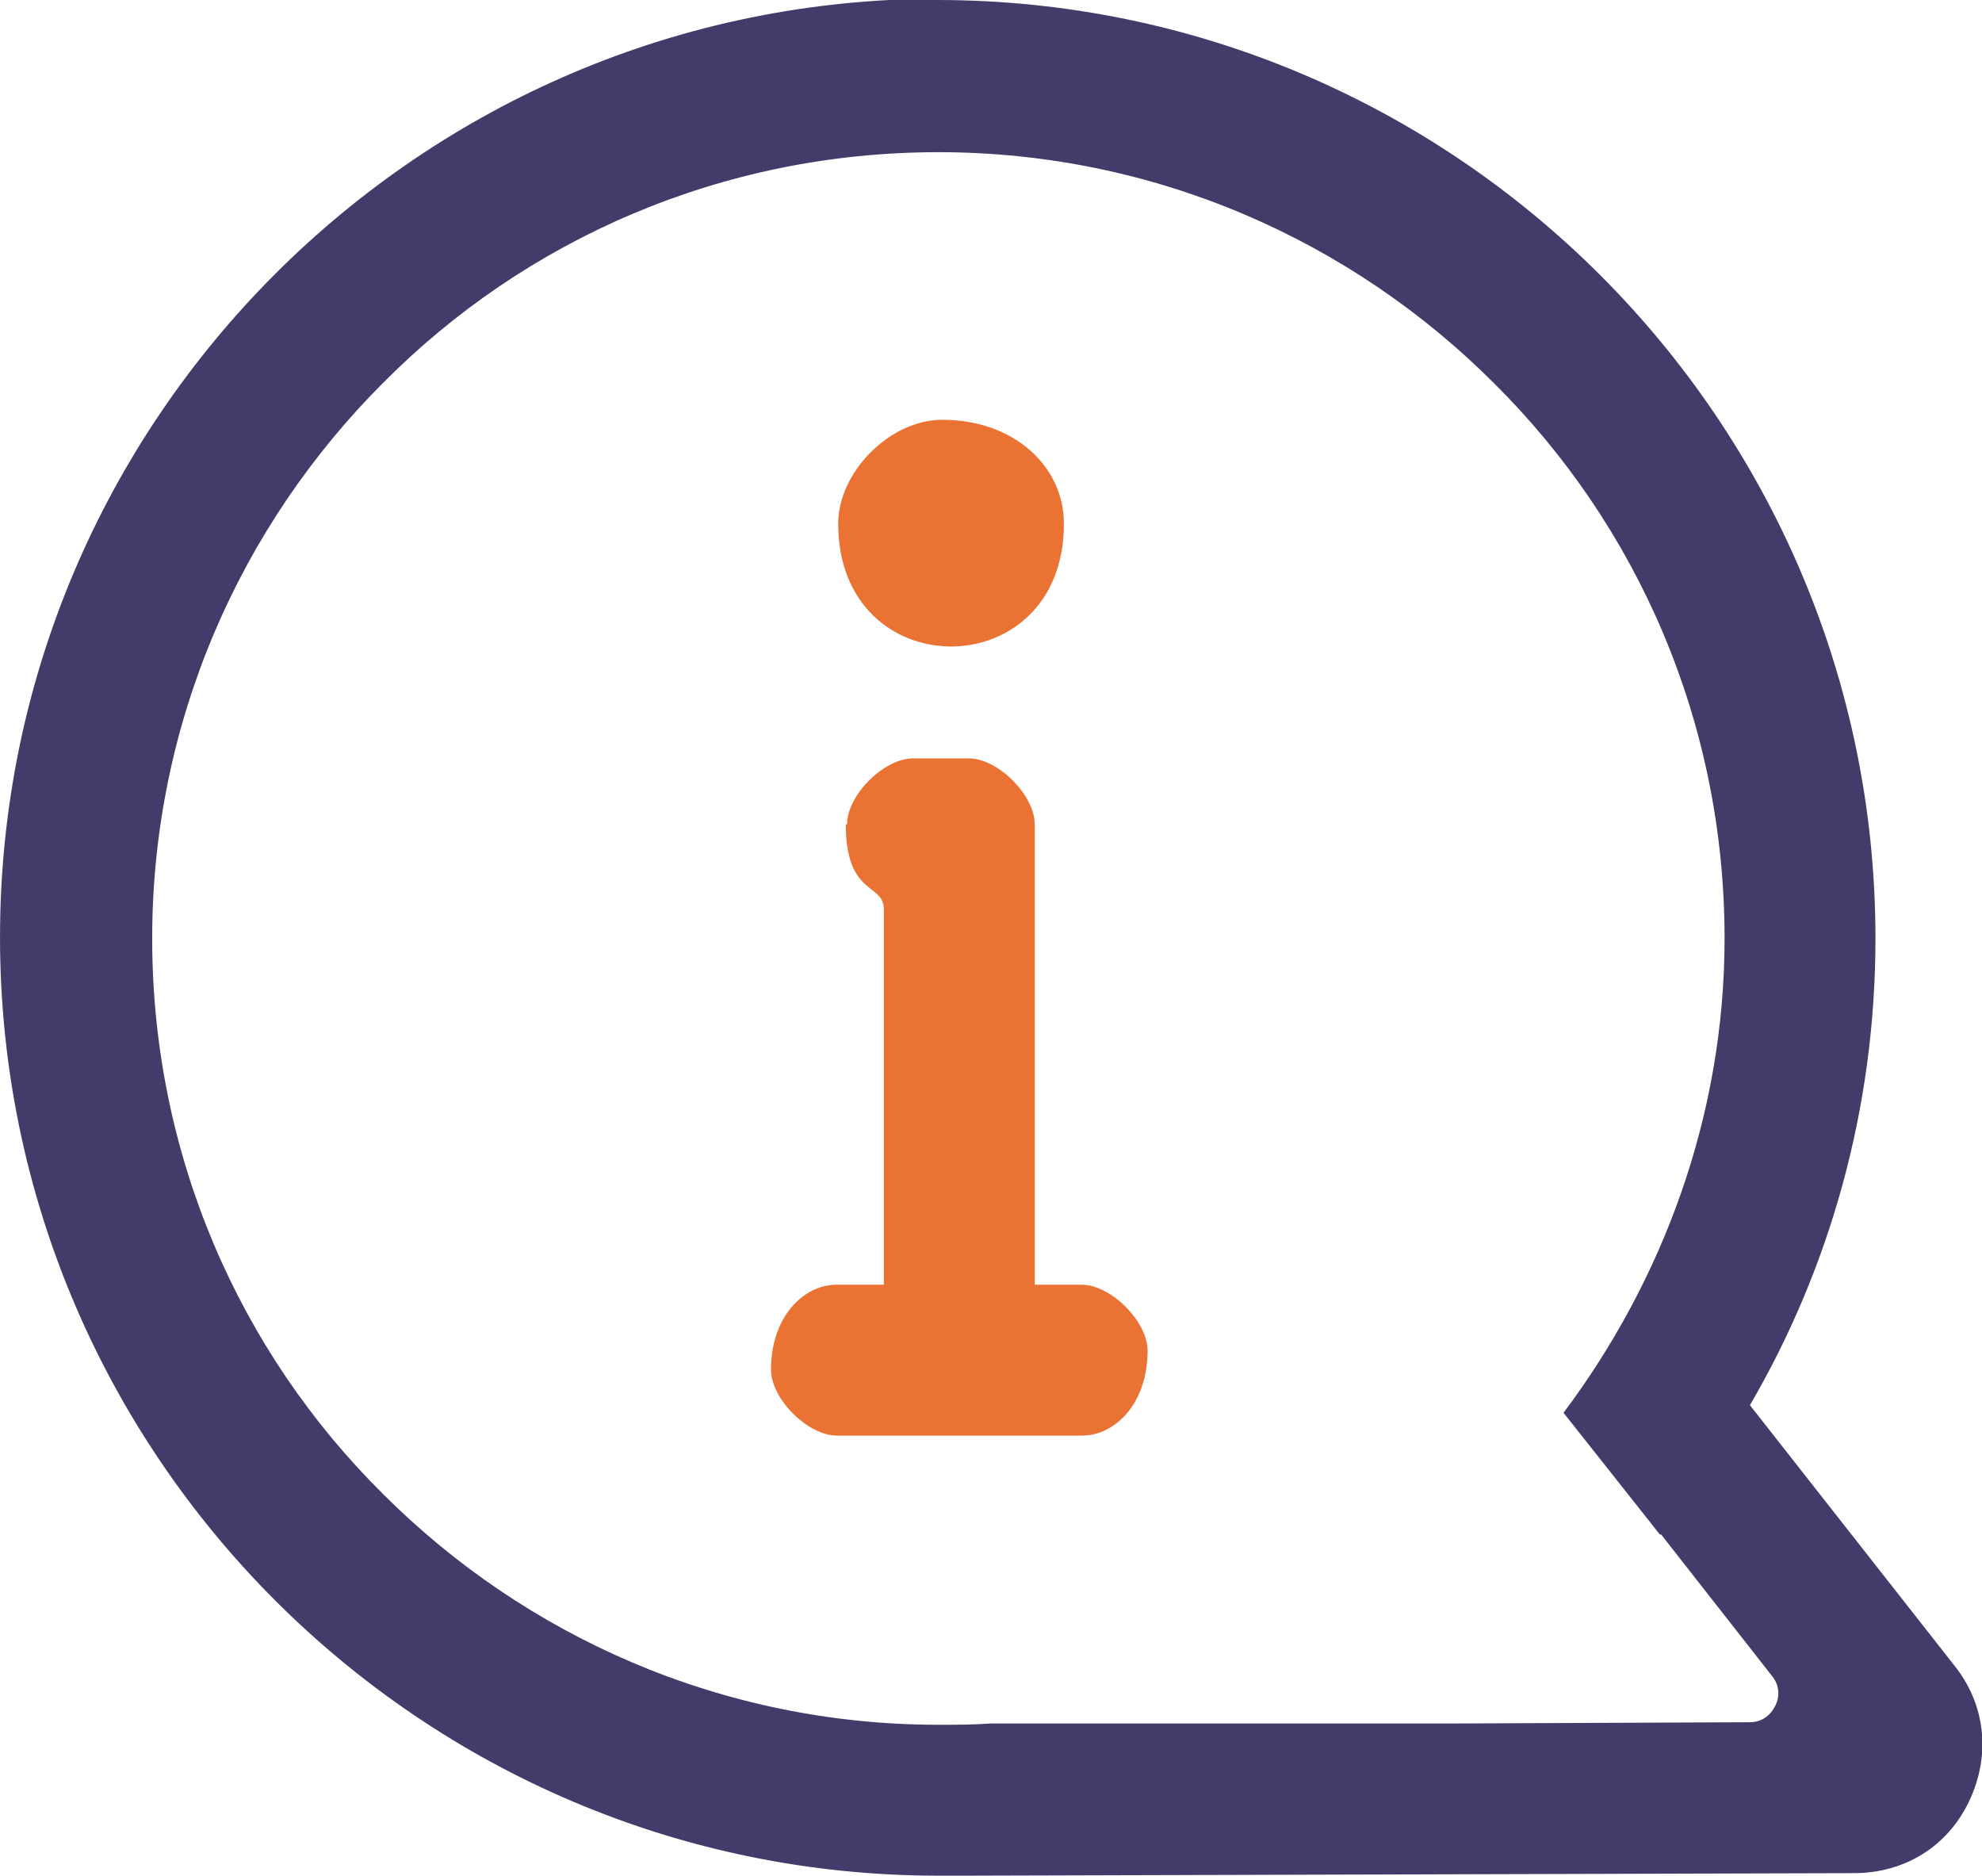
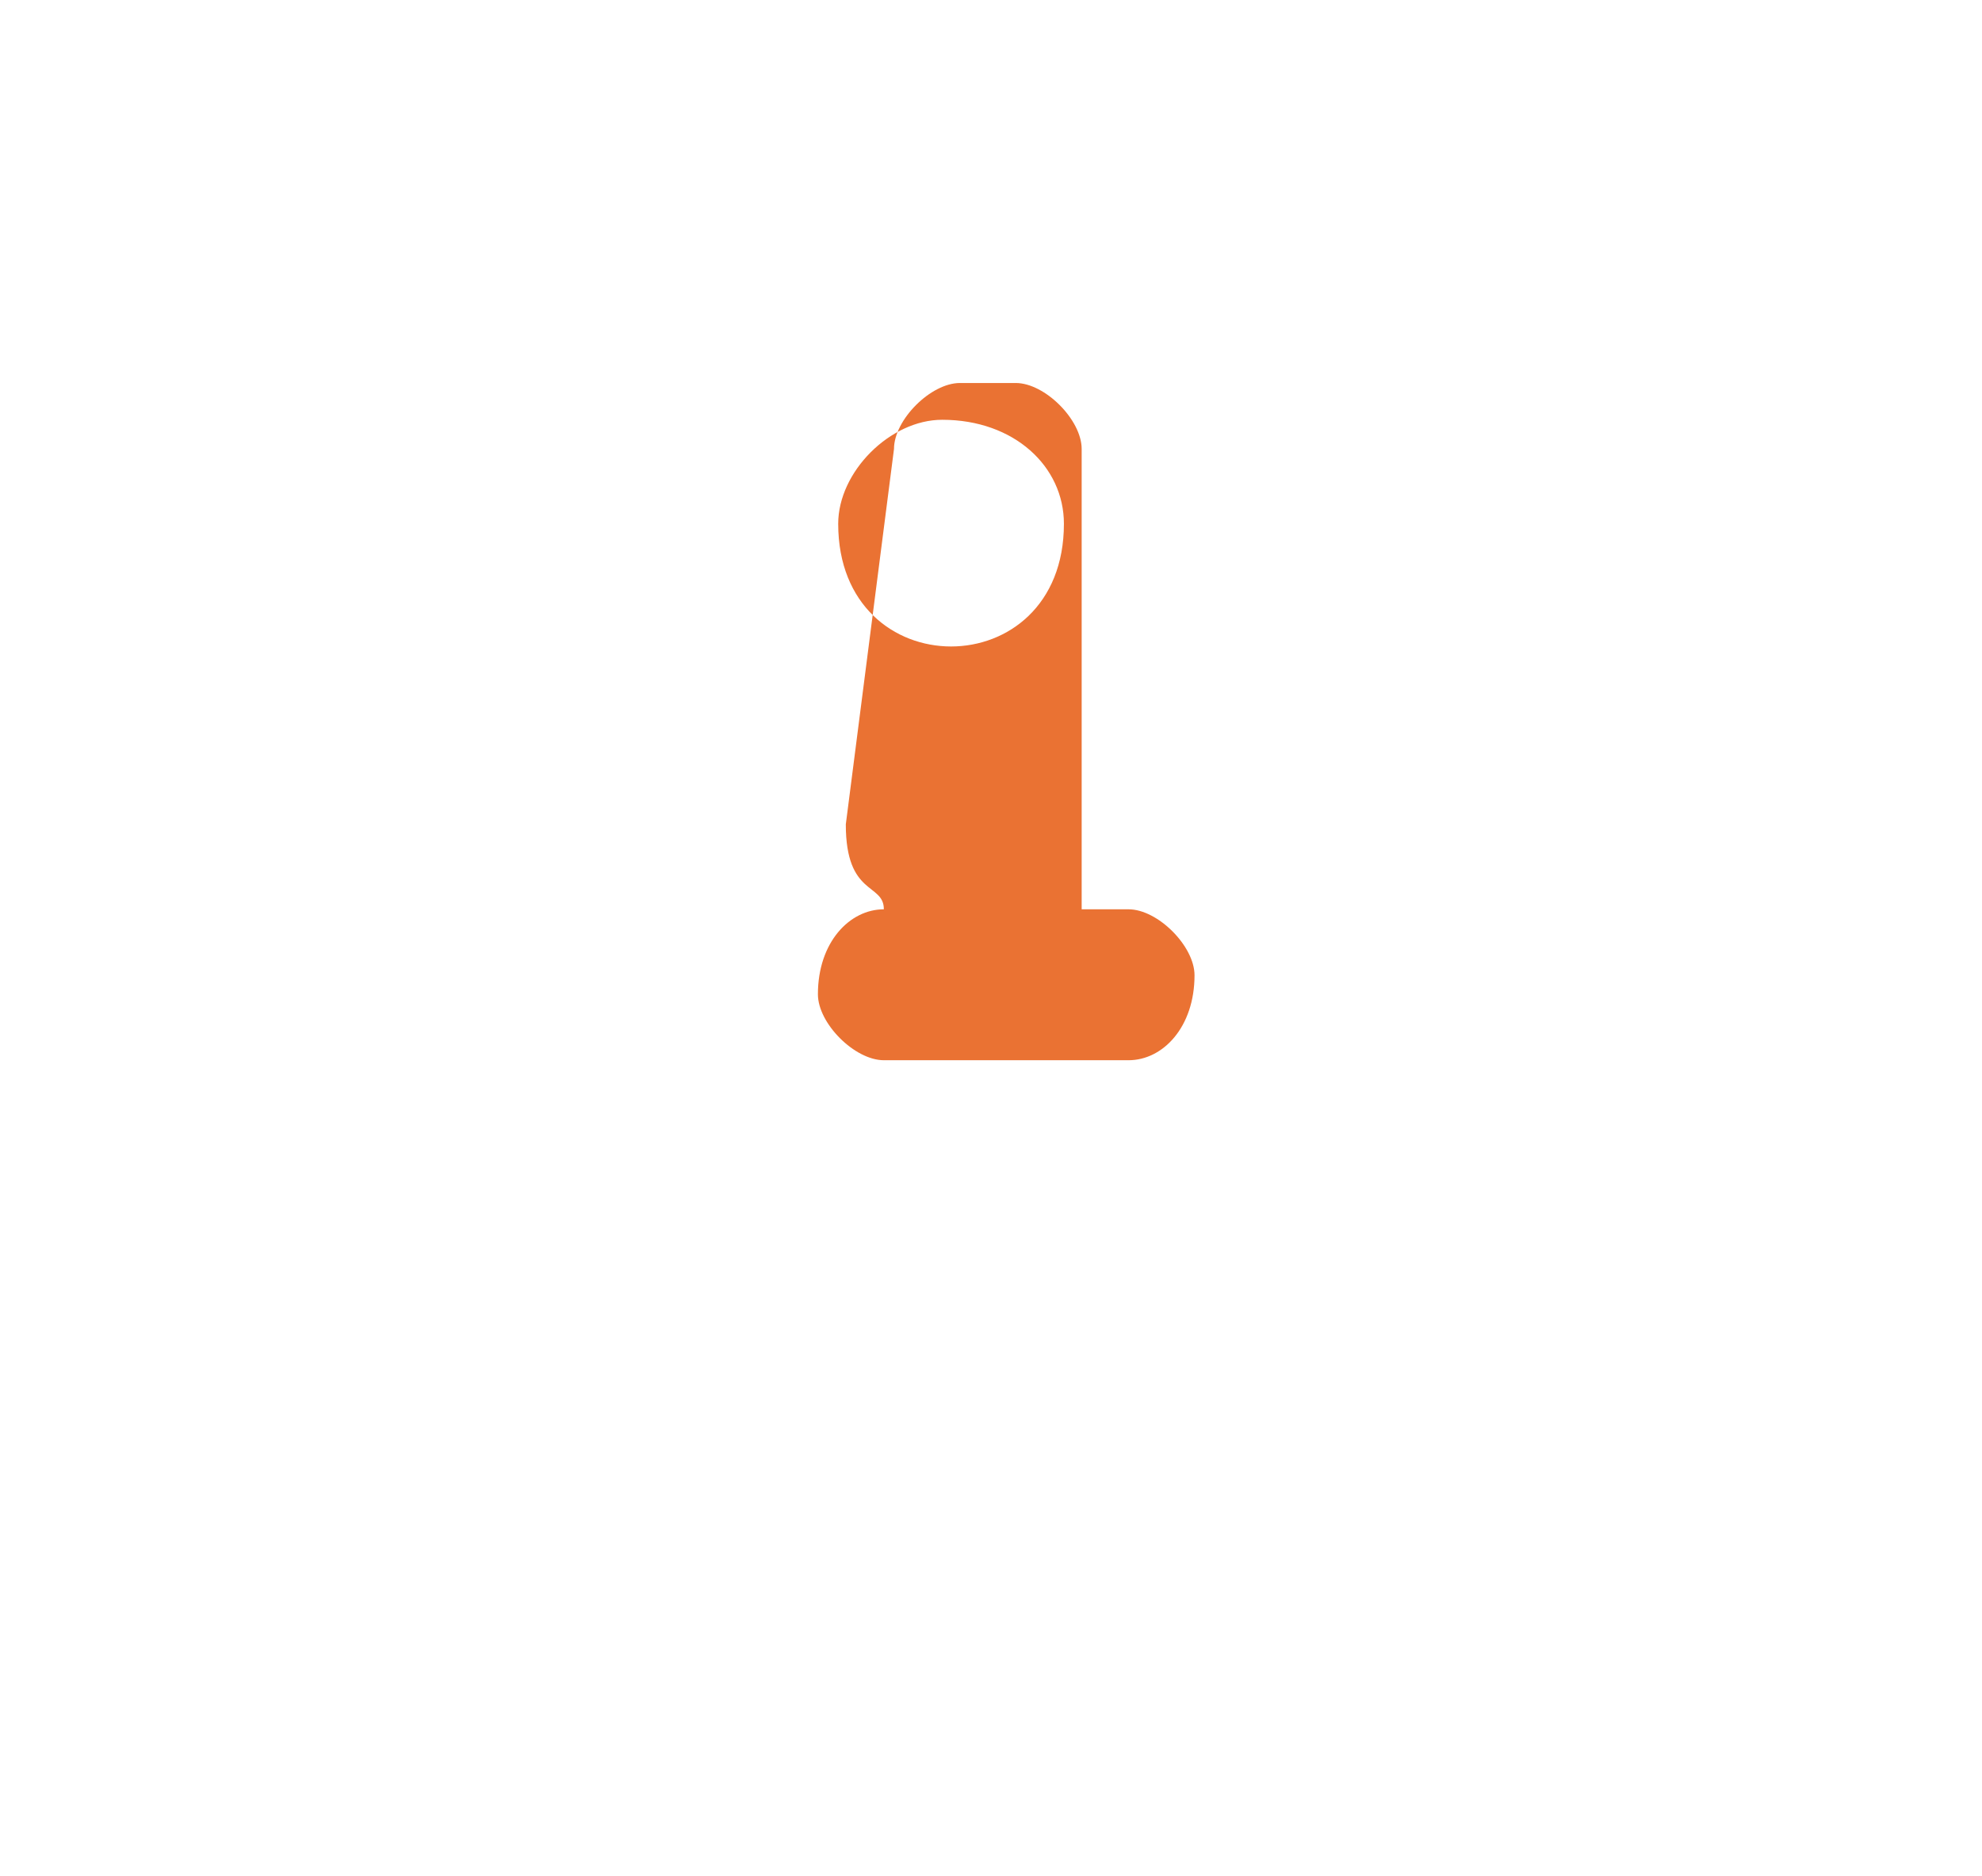
<svg xmlns="http://www.w3.org/2000/svg" xml:space="preserve" width="13.858mm" height="13.113mm" version="1.1" style="shape-rendering:geometricPrecision; text-rendering:geometricPrecision; image-rendering:optimizeQuality; fill-rule:evenodd; clip-rule:evenodd" viewBox="0 0 15.63 14.79">
  <defs>
    <style type="text/css"> .fil0 {fill:#EA7233} .fil1 {fill:#413C69;fill-rule:nonzero} </style>
  </defs>
  <g id="Слой_x0020_1">
    <g id="_1875634618352">
-       <path class="fil0" d="M6.67 6.5c0,0.57 0.3,0.46 0.3,0.67l0 2.96 -0.37 0c-0.27,0 -0.52,0.26 -0.52,0.67 0,0.23 0.29,0.52 0.52,0.52l1.93 0c0.27,0 0.52,-0.26 0.52,-0.67 0,-0.23 -0.29,-0.52 -0.52,-0.52l-0.37 0 0 -3.63c0,-0.23 -0.29,-0.52 -0.52,-0.52l-0.44 0c-0.23,0 -0.52,0.29 -0.52,0.52zm-0.06 -2.37c0,1.29 1.78,1.29 1.78,0 0,-0.45 -0.39,-0.82 -0.96,-0.82 -0.41,0 -0.82,0.41 -0.82,0.82z" />
-       <path class="fil1" d="M7.39 0c2.04,0 3.89,0.83 5.23,2.17 1.34,1.34 2.17,3.19 2.17,5.23 0,1.34 -0.36,2.6 -0.99,3.68l1.61 2.05c0.25,0.31 0.29,0.71 0.12,1.07 -0.17,0.36 -0.51,0.57 -0.91,0.57l-7.01 0.02c-0.07,0 -0.14,0 -0.21,0 -2.04,0 -3.89,-0.83 -5.23,-2.17 -1.34,-1.34 -2.17,-3.19 -2.17,-5.23 0,-2.04 0.83,-3.89 2.17,-5.23 1.34,-1.34 3.19,-2.17 5.23,-2.17zm5.7 12.1l-0 0 -0.76 -0.96c0.78,-1.04 1.27,-2.34 1.27,-3.74 0,-1.71 -0.69,-3.26 -1.82,-4.38 -1.12,-1.12 -2.67,-1.82 -4.38,-1.82 -1.71,0 -3.26,0.69 -4.38,1.82 -1.12,1.12 -1.82,2.67 -1.82,4.38 0,1.71 0.69,3.26 1.82,4.38 1.12,1.12 2.67,1.82 4.38,1.82 0.14,0 0.28,-0 0.41,-0.01l3.64 0 -0 0 2.35 -0.01c0.09,-0 0.16,-0.05 0.2,-0.13 0.04,-0.08 0.03,-0.17 -0.03,-0.24l-0.87 -1.11z" />
+       <path class="fil0" d="M6.67 6.5c0,0.57 0.3,0.46 0.3,0.67c-0.27,0 -0.52,0.26 -0.52,0.67 0,0.23 0.29,0.52 0.52,0.52l1.93 0c0.27,0 0.52,-0.26 0.52,-0.67 0,-0.23 -0.29,-0.52 -0.52,-0.52l-0.37 0 0 -3.63c0,-0.23 -0.29,-0.52 -0.52,-0.52l-0.44 0c-0.23,0 -0.52,0.29 -0.52,0.52zm-0.06 -2.37c0,1.29 1.78,1.29 1.78,0 0,-0.45 -0.39,-0.82 -0.96,-0.82 -0.41,0 -0.82,0.41 -0.82,0.82z" />
    </g>
  </g>
</svg>